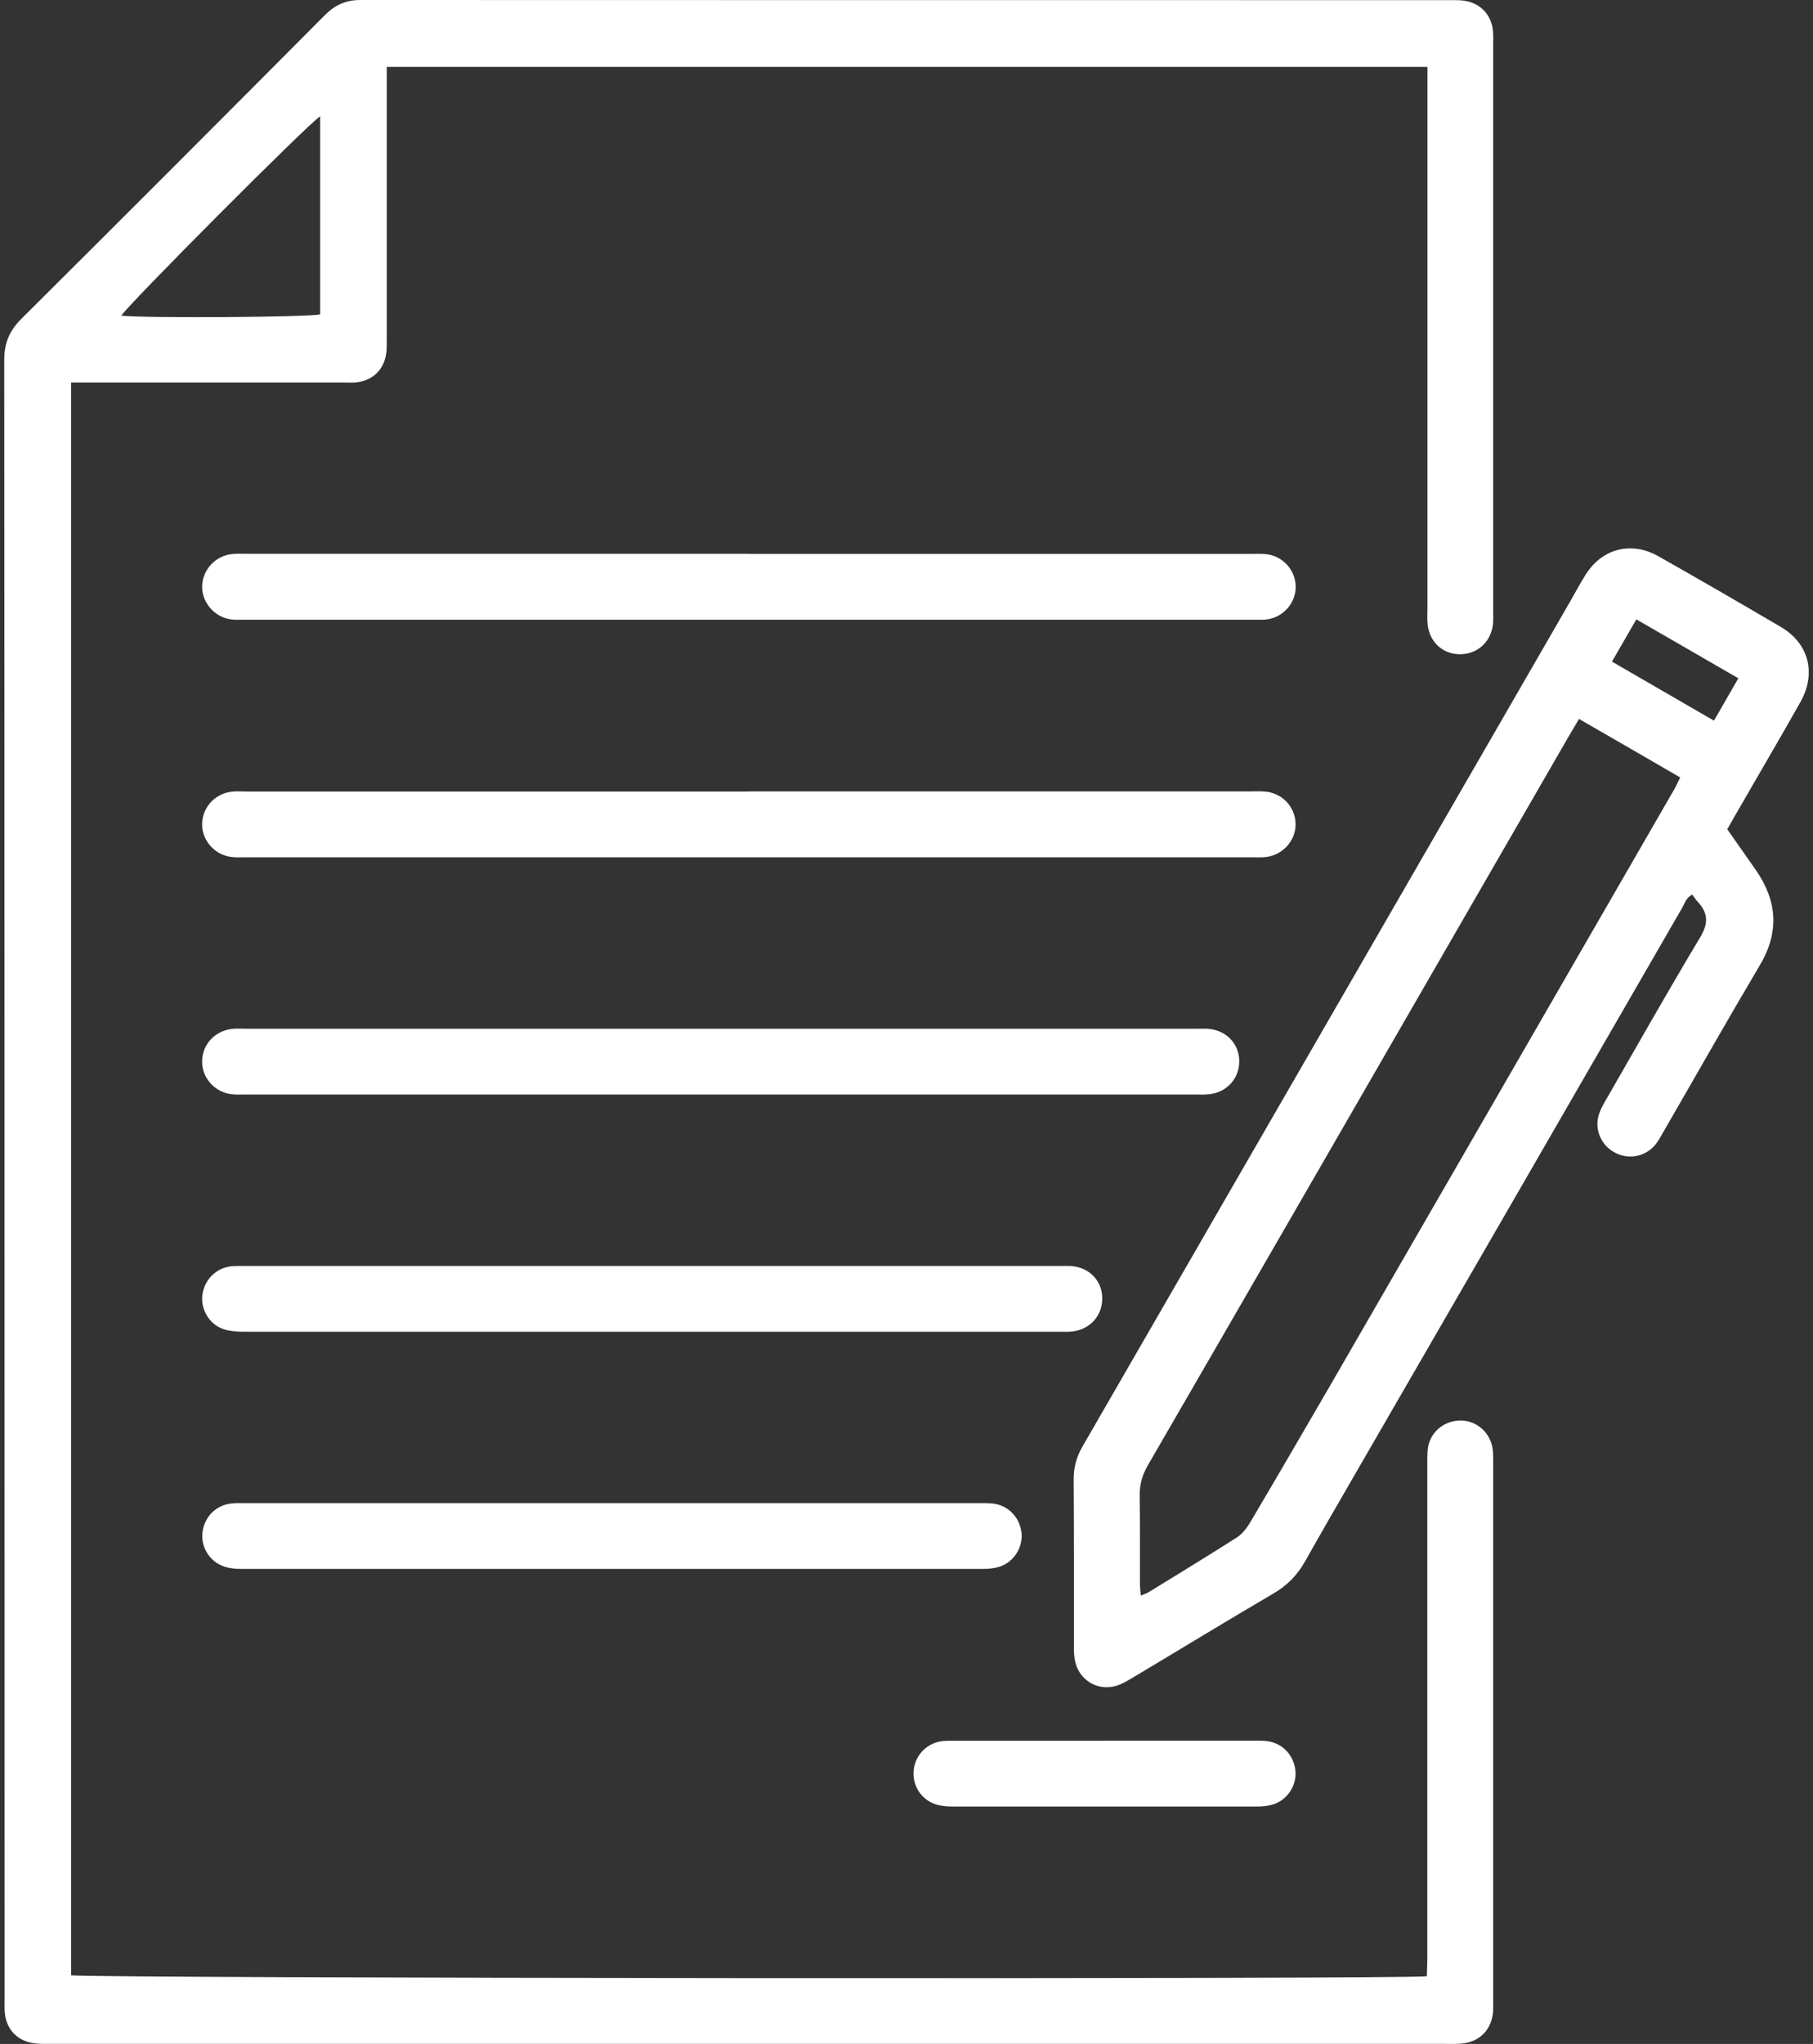
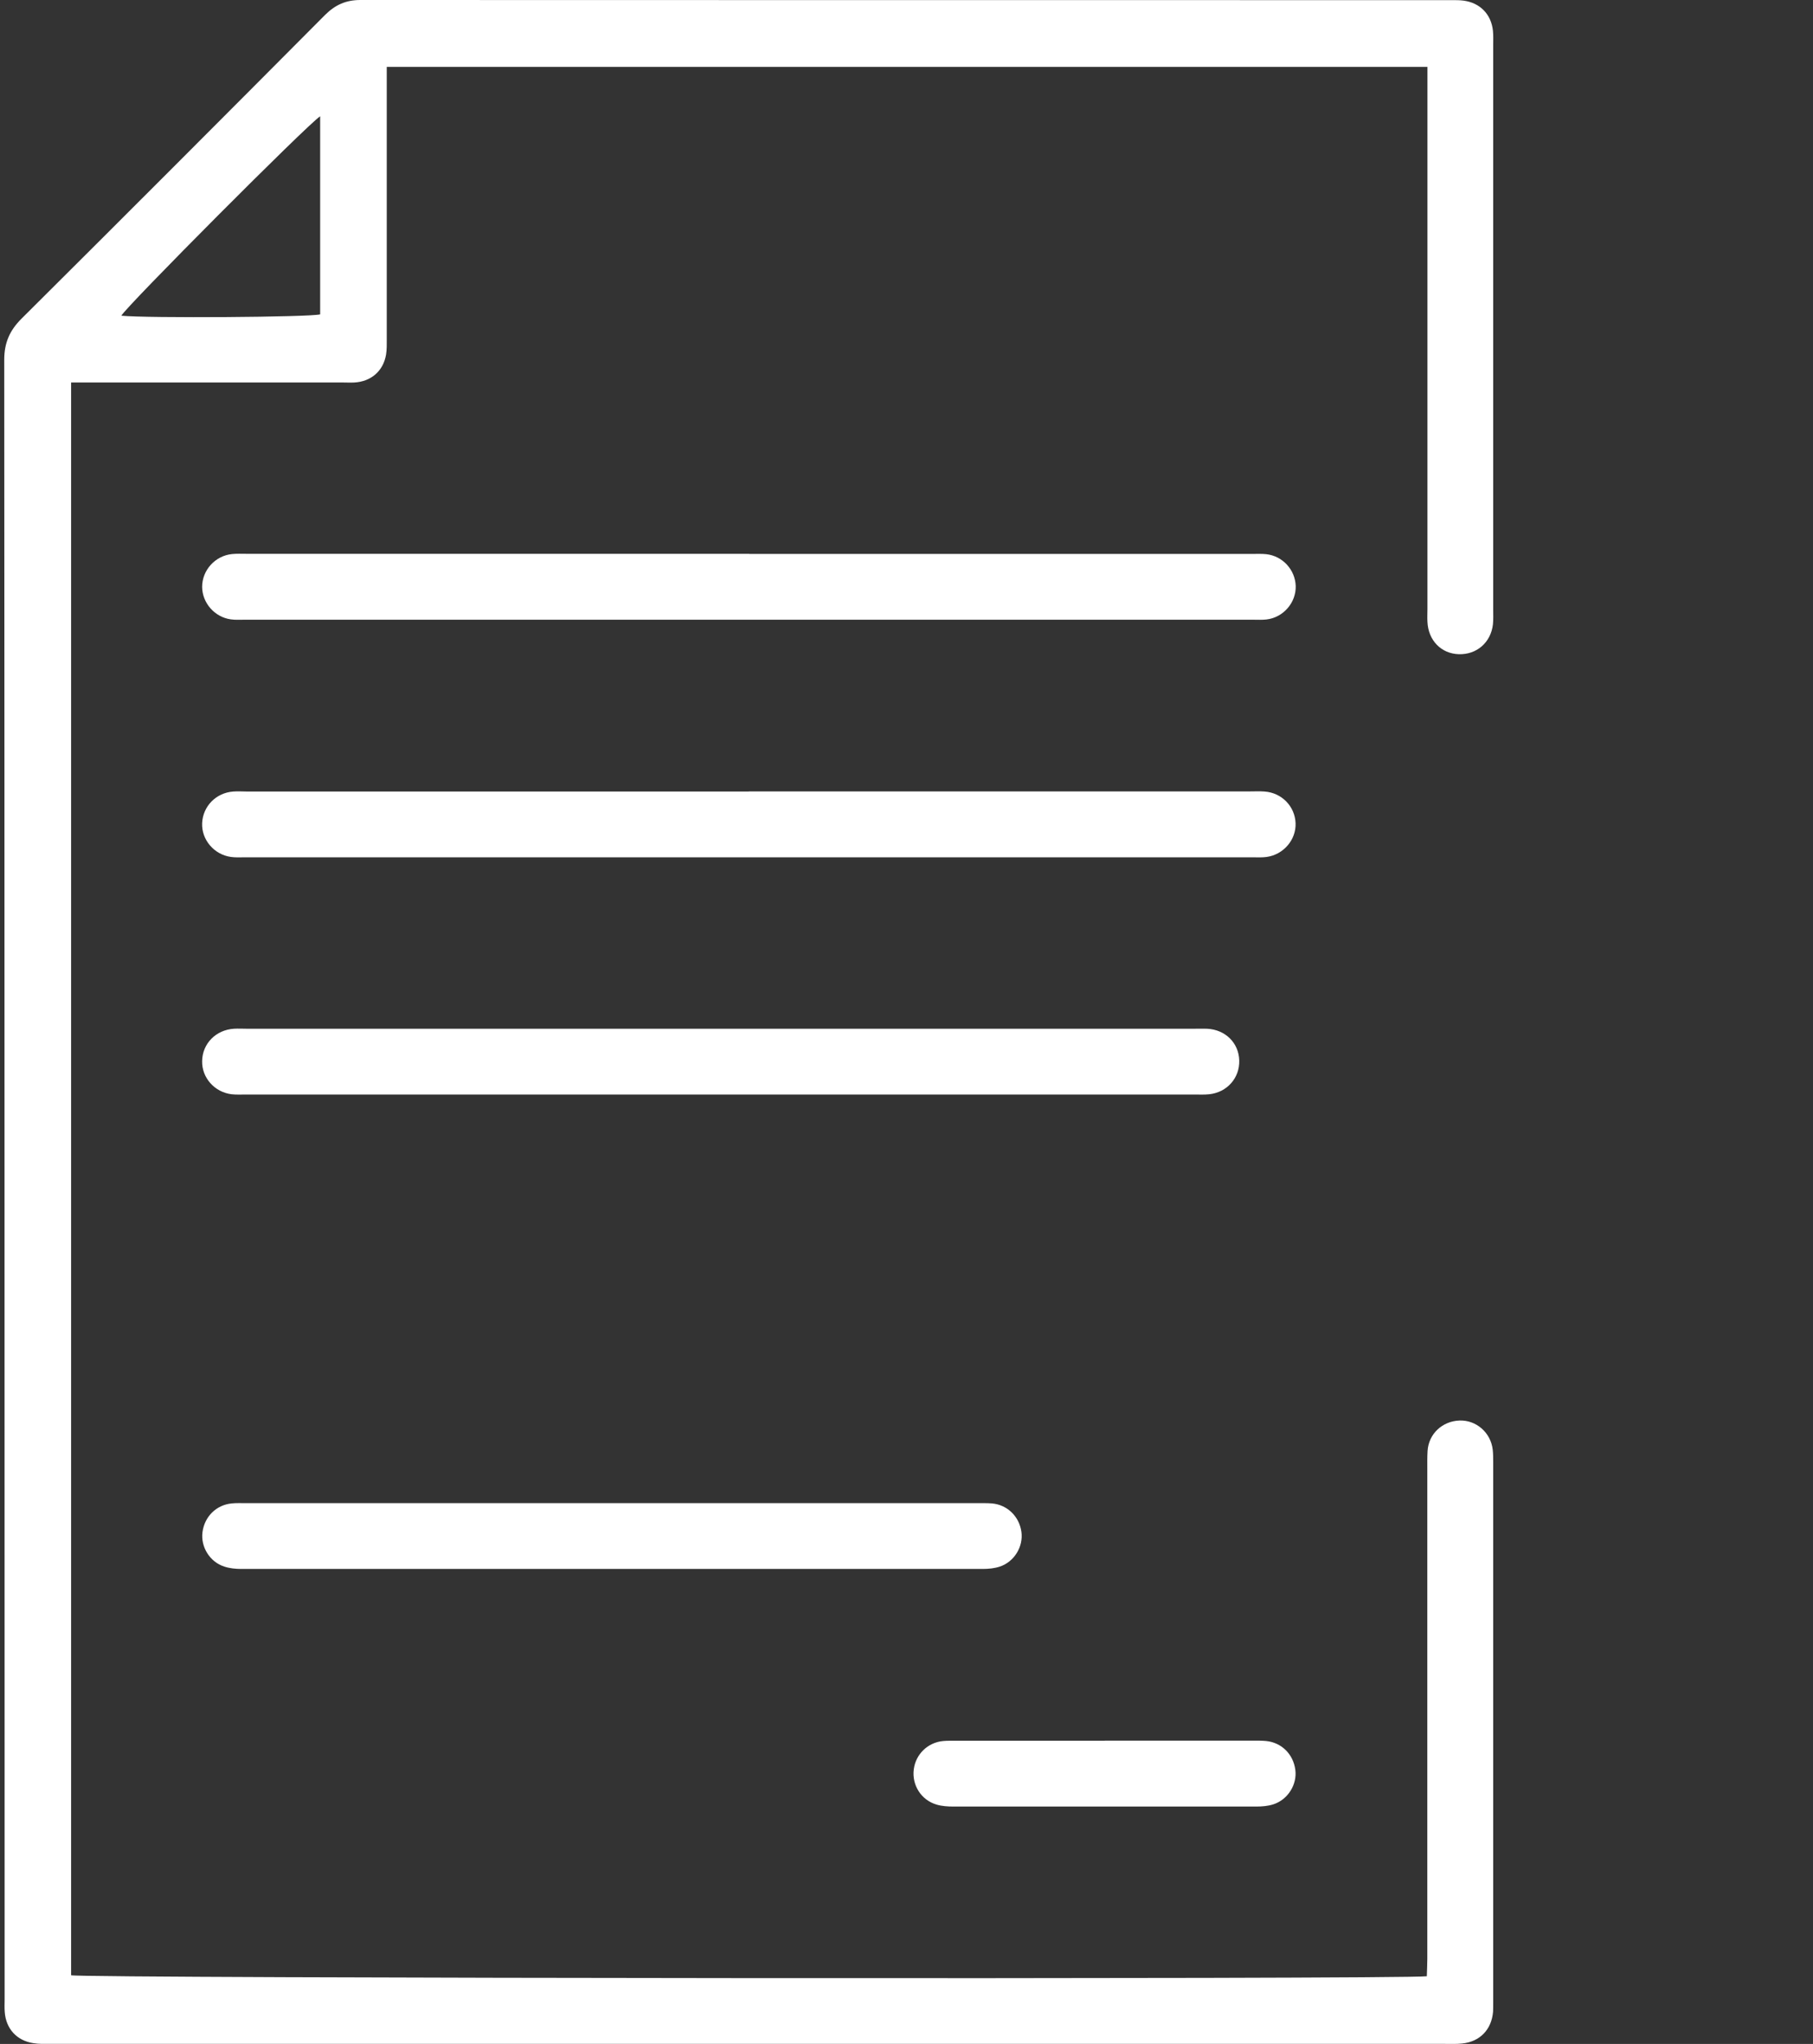
<svg xmlns="http://www.w3.org/2000/svg" width="71" height="80" viewBox="0 0 71 80" fill="none">
  <rect x="0" y="0" width="71" height="80" fill="#333333" stroke="none" />
  <path d="M55.896 2.618H15.146V3.304C15.146 6.627 15.146 9.945 15.146 13.268C15.146 13.475 15.151 13.681 15.118 13.882C15.008 14.525 14.533 14.932 13.881 14.971C13.732 14.98 13.583 14.971 13.435 14.971C10.097 14.971 6.755 14.971 3.418 14.971C3.216 14.971 3.015 14.971 2.785 14.971V77.313C3.173 77.433 54.999 77.476 55.877 77.351C55.882 77.131 55.896 76.896 55.896 76.665C55.896 70.283 55.896 63.901 55.896 57.518C55.896 57.274 55.891 57.034 55.906 56.789C55.949 56.123 56.481 55.624 57.157 55.6C57.809 55.576 58.38 56.07 58.457 56.737C58.476 56.904 58.476 57.072 58.476 57.24C58.476 64.294 58.476 71.348 58.476 78.401C58.476 78.512 58.476 78.627 58.471 78.737C58.413 79.437 57.958 79.912 57.263 79.984C57.042 80.008 56.817 79.998 56.591 79.998C38.384 79.998 20.177 79.998 1.969 79.998C1.744 79.998 1.519 80.008 1.298 79.969C0.655 79.869 0.234 79.403 0.186 78.756C0.171 78.588 0.181 78.421 0.181 78.253C0.176 56.856 0.181 35.475 0.166 14.088C0.166 13.417 0.377 12.933 0.852 12.463C4.822 8.516 8.779 4.555 12.725 0.59C13.123 0.192 13.545 0 14.111 0C28.362 0.005 42.618 0.005 56.869 0.005C57.018 0.005 57.167 0.005 57.315 0.024C57.963 0.11 58.399 0.561 58.466 1.204C58.485 1.391 58.476 1.578 58.476 1.765C58.476 9.135 58.476 16.505 58.476 23.875C58.476 24.062 58.485 24.249 58.466 24.436C58.385 25.146 57.833 25.625 57.133 25.606C56.443 25.587 55.934 25.069 55.901 24.34C55.891 24.172 55.901 24.005 55.901 23.837C55.901 17.028 55.901 10.214 55.901 3.405V2.613L55.896 2.618ZM12.538 4.551C12.039 4.872 4.947 11.993 4.751 12.357C5.772 12.458 12.135 12.415 12.538 12.304V4.551Z" fill="white" />
-   <path d="M67.649 32.466C68.033 33.017 68.402 33.535 68.761 34.053C69.596 35.256 69.692 36.47 68.924 37.769C67.63 39.951 66.383 42.157 65.112 44.353C65.021 44.516 64.93 44.679 64.81 44.823C64.403 45.297 63.722 45.403 63.185 45.082C62.667 44.775 62.427 44.156 62.629 43.581C62.7 43.37 62.816 43.178 62.931 42.981C64.139 40.881 65.333 38.767 66.58 36.69C66.906 36.148 66.901 35.741 66.489 35.3C66.412 35.218 66.354 35.122 66.273 35.017C66.038 35.122 65.98 35.352 65.875 35.535C63.559 39.538 61.252 43.547 58.936 47.551C56.984 50.927 55.033 54.298 53.081 57.674C52.419 58.82 51.753 59.966 51.106 61.117C50.804 61.649 50.41 62.057 49.873 62.368C48.022 63.452 46.195 64.569 44.354 65.668C44.196 65.763 44.033 65.859 43.86 65.931C43.112 66.248 42.302 65.845 42.11 65.054C42.062 64.857 42.057 64.646 42.057 64.445C42.057 62.263 42.062 60.076 42.047 57.895C42.047 57.429 42.158 57.022 42.388 56.624C48.751 45.609 55.11 34.595 61.468 23.58C61.674 23.225 61.866 22.861 62.082 22.516C62.724 21.475 63.87 21.163 64.945 21.772C66.551 22.679 68.148 23.604 69.74 24.539C70.838 25.182 71.14 26.357 70.507 27.479C69.673 28.956 68.814 30.418 67.966 31.89C67.865 32.068 67.764 32.245 67.639 32.466H67.649ZM61.833 28.145C61.669 28.423 61.535 28.649 61.406 28.869C59.895 31.487 58.385 34.106 56.874 36.719C52.904 43.6 48.933 50.481 44.949 57.357C44.723 57.746 44.623 58.125 44.632 58.571C44.651 59.707 44.637 60.848 44.642 61.985C44.642 62.124 44.661 62.268 44.675 62.45C44.81 62.392 44.896 62.373 44.973 62.325C46.133 61.611 47.294 60.906 48.444 60.172C48.651 60.038 48.823 59.812 48.953 59.597C49.998 57.832 51.029 56.058 52.06 54.284C56.567 46.487 61.07 38.685 65.573 30.883C65.654 30.744 65.712 30.596 65.798 30.428C64.475 29.66 63.185 28.917 61.837 28.14L61.833 28.145ZM67.122 28.207C67.452 27.637 67.754 27.109 68.076 26.548C66.719 25.767 65.419 25.014 64.081 24.242C63.751 24.812 63.448 25.335 63.127 25.896C64.47 26.673 65.76 27.416 67.122 28.207Z" fill="white" />
  <path d="M29.336 21.681C35.901 21.681 42.465 21.681 49.03 21.681C49.217 21.681 49.404 21.671 49.591 21.691C50.229 21.762 50.722 22.3 50.742 22.937C50.761 23.585 50.257 24.17 49.6 24.246C49.433 24.266 49.265 24.256 49.097 24.256C35.91 24.256 22.728 24.256 9.542 24.256C9.374 24.256 9.206 24.266 9.038 24.242C8.405 24.155 7.921 23.599 7.916 22.971C7.916 22.319 8.424 21.753 9.086 21.686C9.273 21.667 9.46 21.676 9.647 21.676C16.212 21.676 22.776 21.676 29.341 21.676L29.336 21.681Z" fill="white" />
  <path d="M29.327 30.976C35.872 30.976 42.418 30.976 48.963 30.976C49.15 30.976 49.337 30.966 49.524 30.981C50.196 31.029 50.713 31.561 50.737 32.222C50.761 32.87 50.263 33.45 49.606 33.541C49.443 33.565 49.27 33.556 49.102 33.556C35.916 33.556 22.733 33.556 9.547 33.556C9.379 33.556 9.211 33.565 9.043 33.541C8.382 33.45 7.888 32.865 7.916 32.218C7.945 31.556 8.463 31.029 9.134 30.981C9.321 30.966 9.508 30.981 9.695 30.981C16.241 30.981 22.786 30.981 29.332 30.981L29.327 30.976Z" fill="white" />
  <path d="M28.209 42.84C22.019 42.84 15.823 42.84 9.633 42.84C9.446 42.84 9.259 42.85 9.072 42.83C8.401 42.749 7.902 42.183 7.916 41.531C7.926 40.845 8.458 40.308 9.163 40.265C9.331 40.255 9.499 40.265 9.666 40.265C22.033 40.265 34.4 40.265 46.767 40.265C46.935 40.265 47.102 40.26 47.27 40.265C47.985 40.299 48.512 40.816 48.531 41.507C48.551 42.193 48.052 42.758 47.352 42.83C47.165 42.85 46.978 42.84 46.791 42.84C40.6 42.84 34.405 42.84 28.214 42.84H28.209Z" fill="white" />
-   <path d="M25.582 49.551C30.838 49.551 36.098 49.551 41.353 49.551C41.54 49.551 41.727 49.546 41.914 49.551C42.634 49.589 43.152 50.102 43.166 50.798C43.18 51.488 42.691 52.04 41.982 52.116C41.833 52.131 41.684 52.126 41.536 52.126C30.871 52.126 20.207 52.126 9.542 52.126C9.269 52.126 8.976 52.102 8.722 52.011C8.18 51.819 7.849 51.224 7.926 50.673C8.013 50.069 8.482 49.613 9.082 49.56C9.269 49.546 9.456 49.551 9.643 49.551C14.956 49.551 20.269 49.551 25.582 49.551Z" fill="white" />
  <path d="M23.955 58.834C28.731 58.834 33.507 58.834 38.283 58.834C38.47 58.834 38.657 58.83 38.844 58.844C39.449 58.897 39.914 59.352 40 59.956C40.081 60.532 39.722 61.131 39.151 61.318C38.945 61.386 38.715 61.409 38.494 61.409C28.813 61.409 19.131 61.409 9.445 61.409C9.224 61.409 8.994 61.386 8.788 61.318C8.213 61.136 7.853 60.541 7.93 59.966C8.011 59.357 8.472 58.902 9.076 58.844C9.263 58.825 9.45 58.834 9.637 58.834C14.413 58.834 19.189 58.834 23.965 58.834H23.955Z" fill="white" />
  <path d="M43.261 68.129C45.184 68.129 47.102 68.129 49.025 68.129C49.212 68.129 49.399 68.125 49.586 68.144C50.19 68.206 50.646 68.657 50.727 69.271C50.804 69.846 50.435 70.441 49.864 70.623C49.653 70.69 49.423 70.709 49.202 70.709C45.246 70.709 41.295 70.709 37.339 70.709C37.118 70.709 36.888 70.695 36.677 70.632C36.073 70.455 35.704 69.865 35.785 69.251C35.862 68.657 36.337 68.197 36.941 68.144C37.109 68.129 37.277 68.134 37.444 68.134C39.387 68.134 41.324 68.134 43.266 68.134L43.261 68.129Z" fill="white" />
</svg>